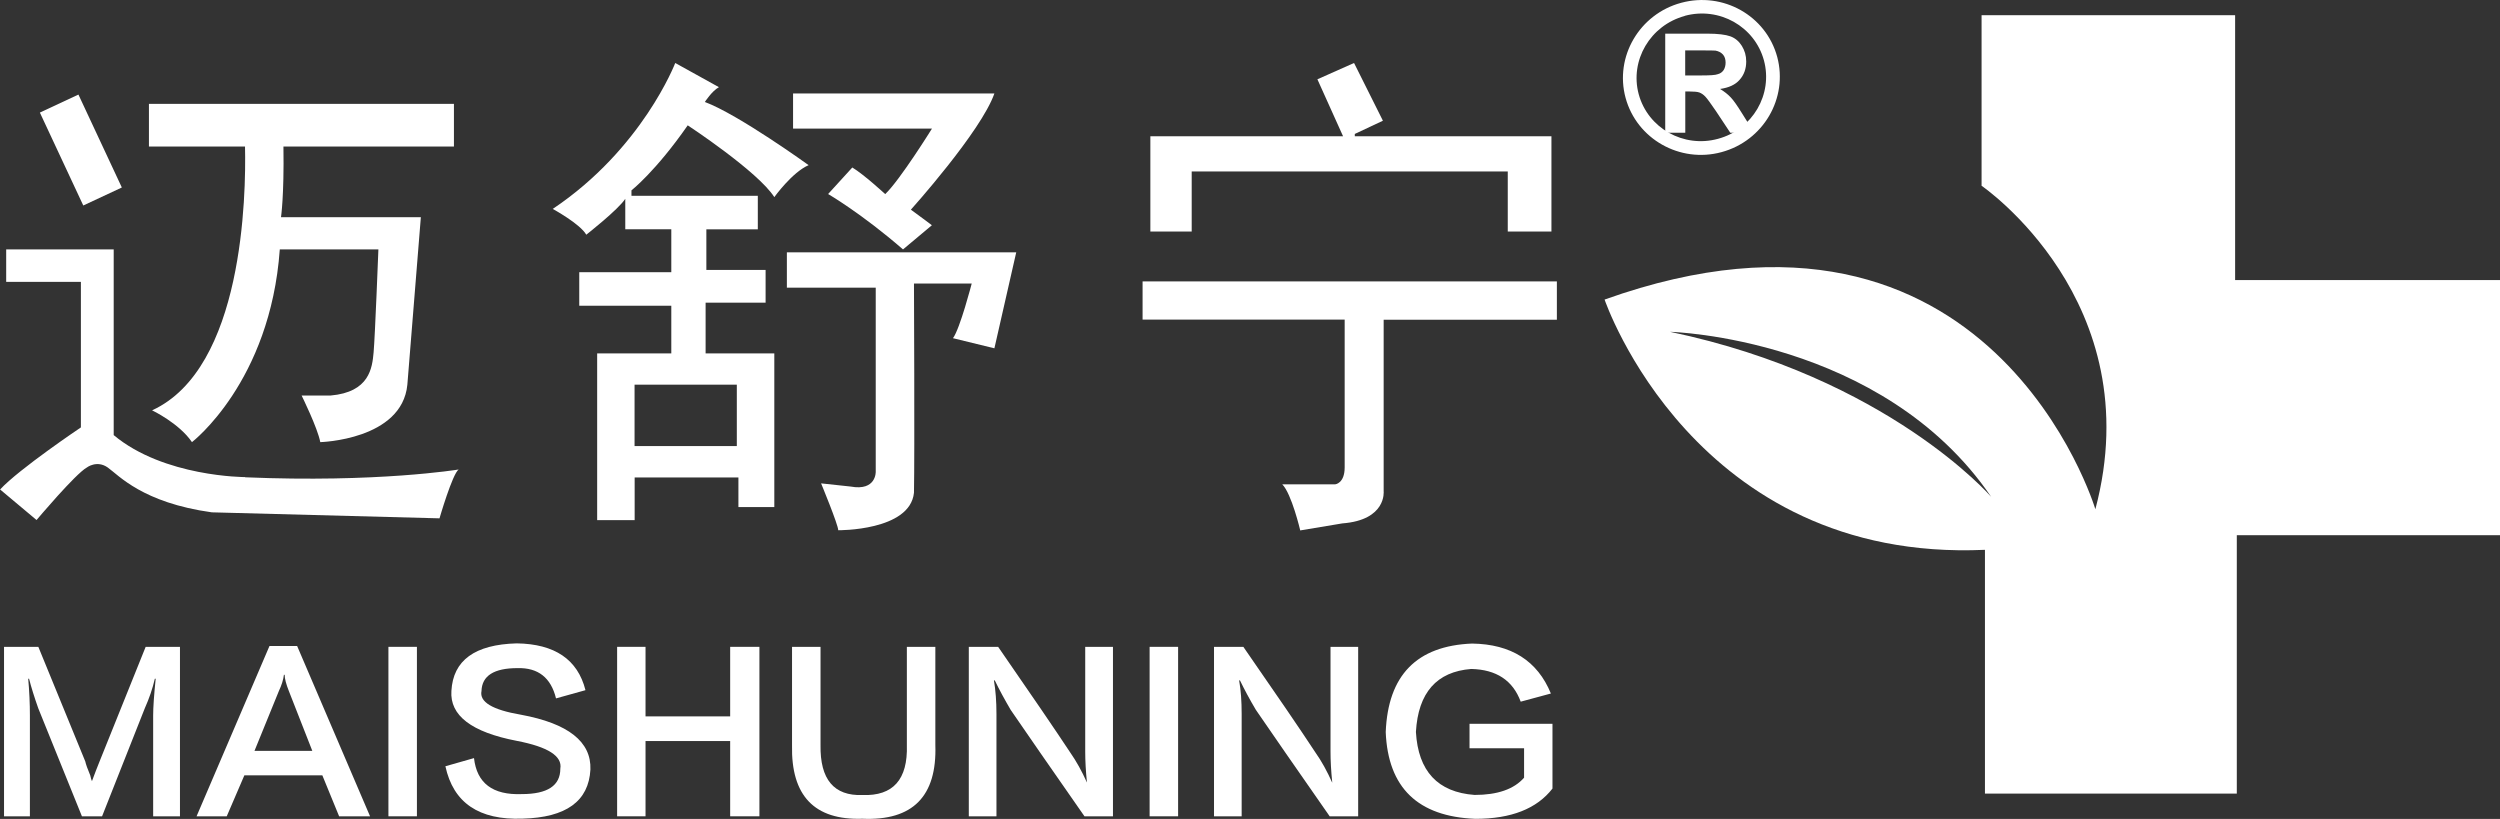
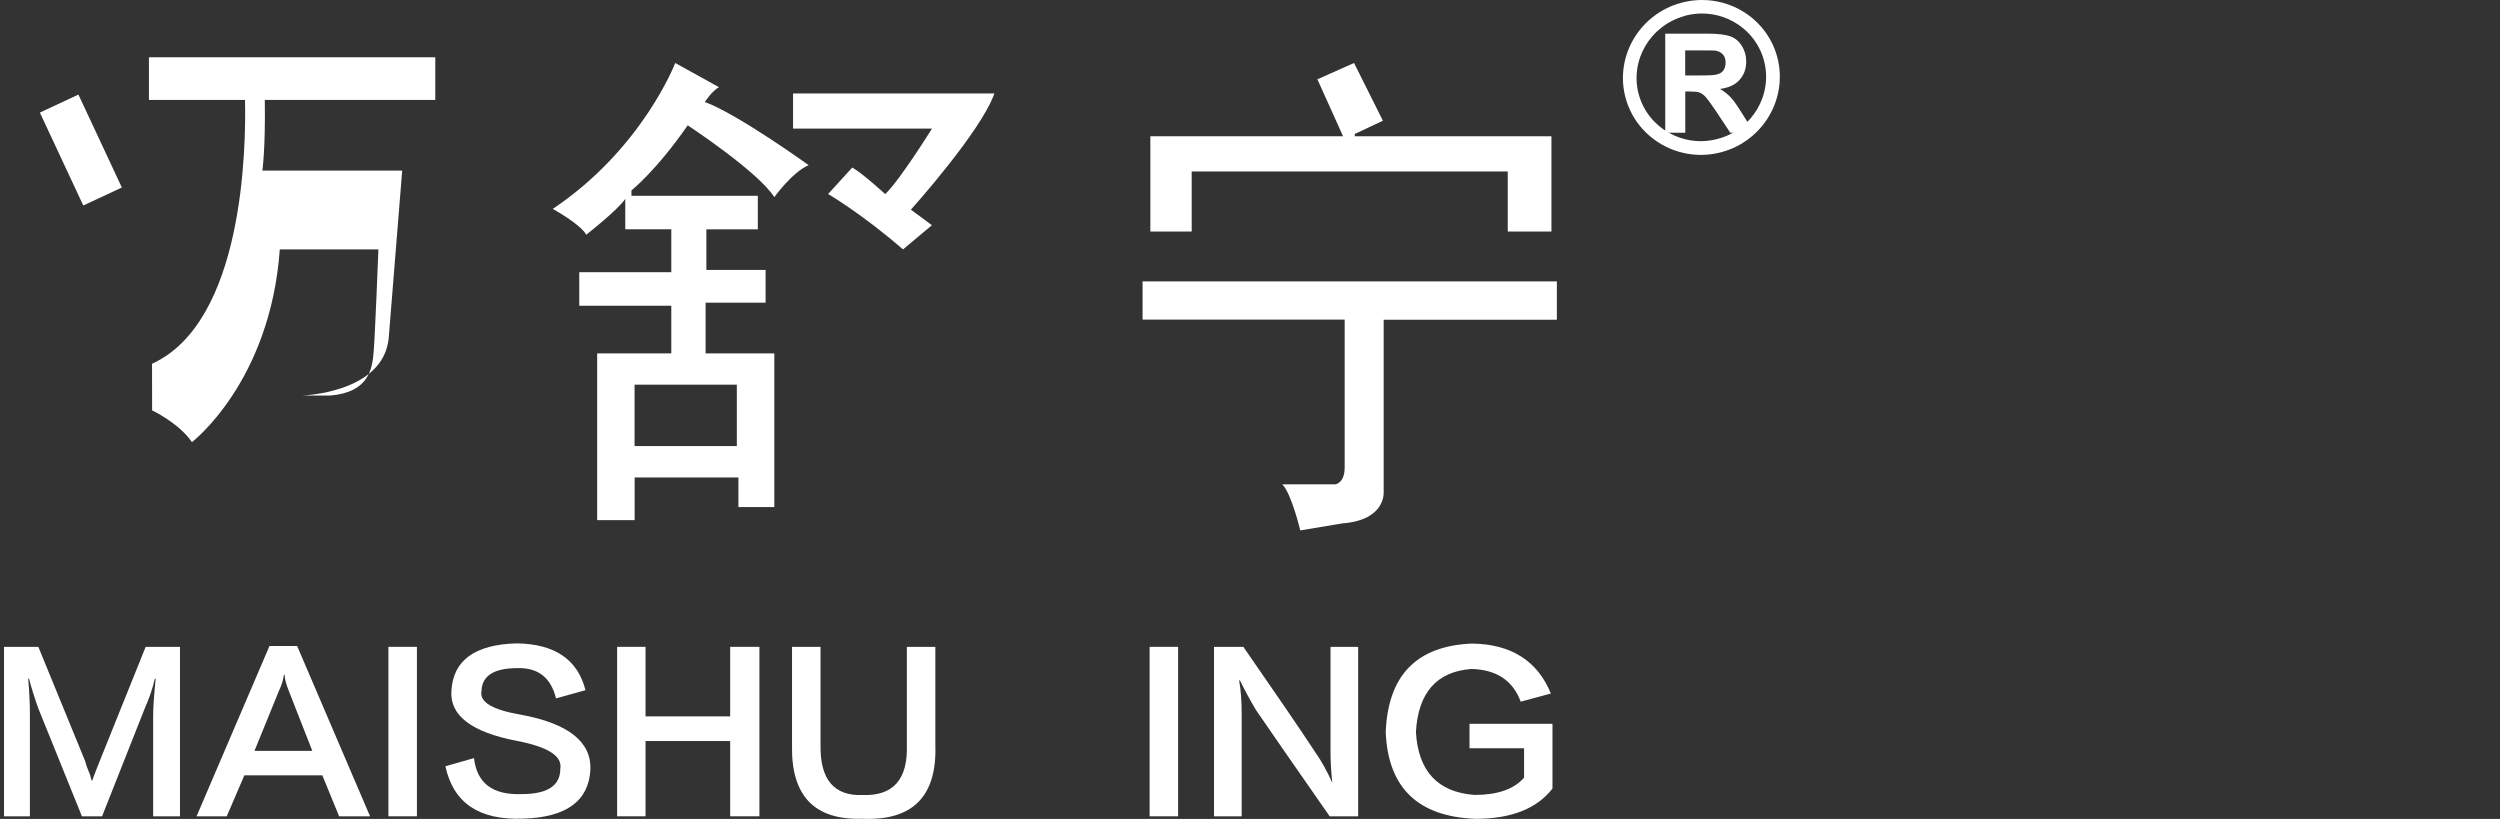
<svg xmlns="http://www.w3.org/2000/svg" id="_图层_2" data-name="图层 2" viewBox="0 0 266.72 87.37">
  <rect x="0" y="0" width="266.72" height="87.37" fill="#333333" stroke="none" />
  <defs>
    <style>
      .cls-1 {
        fill: #fff;
      }
    </style>
  </defs>
  <g id="_图层_1-2" data-name="图层 1">
    <g>
-       <path class="cls-1" d="M238.46,29.88V1.62h-27.05v18.2s18.03,12.31,12.14,34.51c0,0-11.1-37.11-52.36-22.37,0,0,9.53,28.09,40.58,26.7v26.01h26.87v-27.57h28.09v-27.22h-28.27ZM178.17,35.4s22.65.6,34.26,17.6c0,0-11.04-12.75-34.26-17.6Z" />
      <g>
        <rect class="cls-1" x="6.35" y="10.54" width="4.54" height="10.94" transform="translate(-5.96 5.15) rotate(-25.04)" />
-         <path class="cls-1" d="M26.15,50.9s-8.66,0-14.02-4.48v-19.81H.66v3.46h7.97v15.53s-6.58,4.42-8.62,6.62l3.89,3.26s4.14-4.92,5.36-5.6c0,0,1.07-.83,2.24,0,1.17.83,3.7,3.75,11.1,4.78l24.29.64s1.37-4.72,2.04-5.21c0,0-8.67,1.43-22.78.83Z" />
-         <path class="cls-1" d="M16.23,43.78s2.88,1.37,4.25,3.39c0,0,8.36-6.4,9.37-20.56h10.52s-.36,9.32-.51,10.98c-.15,1.66-.43,4.25-4.61,4.61h-3.07s1.71,3.46,1.99,4.97c0,0,8.72-.23,9.29-6.13l1.44-17.87h-14.92s.34-2.23.26-7.54h18.19v-4.55H15.89v4.55h10.25c.12,5.21-.17,23.7-9.92,28.15Z" />
+         <path class="cls-1" d="M16.23,43.78s2.88,1.37,4.25,3.39c0,0,8.36-6.4,9.37-20.56h10.52s-.36,9.32-.51,10.98c-.15,1.66-.43,4.25-4.61,4.61h-3.07c0,0,8.72-.23,9.29-6.13l1.44-17.87h-14.92s.34-2.23.26-7.54h18.19v-4.55H15.89v4.55h10.25c.12,5.21-.17,23.7-9.92,28.15Z" />
        <path class="cls-1" d="M73.37,13.37s7.49,4.92,9.24,7.66c0,0,1.91-2.66,3.66-3.41,0,0-7.49-5.41-11.07-6.74,0,0,.75-1.17,1.5-1.58l-4.66-2.58s-3.5,9.16-13.07,15.57c0,0,2.91,1.58,3.58,2.75,0,0,3.41-2.67,4.16-3.83v3.25h4.91v4.58h-9.82v3.58h9.82v5.08h-7.91v17.79h4v-4.55h11.07v3.16h3.83v-16.4h-7.33v-5.41h6.4v-3.49h-6.32v-4.33h5.49v-3.58h-13.48v-.58s2.58-2.02,5.99-6.92ZM78.61,41.04v6.55h-10.91v-6.55h10.91Z" />
        <path class="cls-1" d="M94.43,20.7s-2.25-2.08-3.5-2.83l-2.58,2.83s3.58,2.08,7.99,5.91l3.08-2.58s-1.66-1.25-2.24-1.66c0,0,7.49-8.33,8.91-12.4h-21.48v3.75h14.82s-3.41,5.49-4.99,6.99Z" />
-         <path class="cls-1" d="M83.94,30.69h9.49v19.64s.07,2.08-2.67,1.58l-3.16-.34s1.83,4.42,1.83,5c0,0,7.66.08,8.08-4,.08-4.16,0-22.32,0-22.32h6.16s-1.25,4.83-2,5.83l4.42,1.08,2.33-10.24h-24.47v3.75Z" />
        <polygon class="cls-1" points="127.14 18.29 160.86 18.29 160.86 24.7 165.52 24.7 165.52 14.54 144.54 14.54 144.54 14.29 147.54 12.88 144.46 6.72 140.55 8.46 143.29 14.54 122.73 14.54 122.73 24.7 127.14 24.7 127.14 18.29" />
        <path class="cls-1" d="M166.1,34.1v-4.08h-44.2v4.08h21.56v15.77c0,1.7-1,1.8-1,1.8h-5.66c1,1,1.92,4.92,1.92,4.92l4.49-.75c4.74-.36,4.41-3.42,4.41-3.42v-18.31h18.48Z" />
      </g>
      <g>
        <path class="cls-1" d="M15.54,69.01h3.66v18.08h-2.86v-10.75c0-.87.09-2.18.27-3.93h-.09c-.24,1.05-.6,2.1-1.07,3.15l-4.56,11.53h-2.15l-4.66-11.53c-.41-1.16-.74-2.21-.98-3.15h-.09c.12,1.34.18,2.65.18,3.93v10.75H.43v-18.08h3.66l5.01,12.23c.06.3.24.79.53,1.49.06.29.12.49.18.61.3-.81.57-1.51.81-2.1l4.92-12.23Z" />
        <path class="cls-1" d="M36.18,87.09l-1.79-4.37h-8.32l-1.88,4.37h-3.22l7.78-18.17h2.95l7.78,18.17h-3.31ZM27.15,80.11h6.17l-2.5-6.38c-.3-.75-.45-1.34-.45-1.74h-.08c-.06.52-.24,1.1-.54,1.74l-2.6,6.38Z" />
        <path class="cls-1" d="M41.44,69.01h3.04v18.08h-3.04v-18.08Z" />
        <path class="cls-1" d="M62.44,73.64l-3.12.87c-.54-2.21-1.91-3.29-4.11-3.23-2.5,0-3.79.81-3.84,2.44-.24,1.17,1.16,2.01,4.2,2.53,5.06.93,7.53,2.89,7.42,5.85-.18,3.38-2.59,5.12-7.24,5.24-4.65.17-7.39-1.69-8.23-5.59l3.05-.87c.3,2.67,1.99,3.96,5.1,3.84,2.74,0,4.11-.9,4.11-2.71.23-1.34-1.31-2.33-4.65-2.97-4.83-.93-7.15-2.71-6.97-5.33.18-3.26,2.5-4.95,6.97-5.07,4.06.06,6.5,1.72,7.33,4.98Z" />
        <path class="cls-1" d="M77.9,69.01h3.12v18.08h-3.12v-8.03h-9.03v8.03h-3.03v-18.08h3.03v7.42h9.03v-7.42Z" />
        <path class="cls-1" d="M96.75,69.01h3.04v10.48c.18,5.47-2.41,8.09-7.78,7.86-5.12.17-7.63-2.45-7.51-7.86v-10.48h3.04v10.48c-.06,3.66,1.43,5.44,4.47,5.33,3.28.12,4.85-1.66,4.74-5.33v-10.48Z" />
-         <path class="cls-1" d="M115.96,83.51v-.08c-.12-1.17-.18-2.25-.18-3.24v-11.18h2.96v18.08h-3.04c-3.57-5.12-6.2-8.91-7.87-11.35-.65-1.11-1.22-2.16-1.7-3.15h-.09c.18,1.05.27,2.25.27,3.58v10.92h-2.95v-18.08h3.13c3.51,5.07,6.07,8.82,7.69,11.27.65.93,1.25,2.01,1.79,3.22Z" />
        <path class="cls-1" d="M122.65,69.01h3.04v18.08h-3.04v-18.08Z" />
        <path class="cls-1" d="M142.13,83.51v-.08c-.12-1.17-.18-2.25-.18-3.24v-11.18h2.95v18.08h-3.04c-3.57-5.12-6.2-8.91-7.87-11.35-.66-1.11-1.22-2.16-1.7-3.15h-.09c.19,1.05.27,2.25.27,3.58v10.92h-2.95v-18.08h3.13c3.52,5.07,6.08,8.82,7.69,11.27.66.93,1.25,2.01,1.79,3.22Z" />
        <path class="cls-1" d="M156.78,77.22h8.85v6.91c-1.67,2.15-4.4,3.23-8.22,3.23-6.14-.24-9.33-3.32-9.57-9.26.24-6.06,3.31-9.2,9.21-9.44,4.17.06,6.98,1.84,8.41,5.33l-3.22.87c-.84-2.27-2.6-3.43-5.28-3.49-3.69.29-5.66,2.53-5.9,6.72.24,4.19,2.33,6.43,6.26,6.72,2.44,0,4.2-.61,5.28-1.84v-3.14h-5.82v-2.62Z" />
      </g>
      <g>
        <path class="cls-1" d="M183.67,16.23c-4.44,1.21-9.05-1.4-10.24-5.79-1.19-4.39,1.48-8.94,5.93-10.14,4.47-1.21,9.06,1.37,10.25,5.78,1.17,4.39-1.47,8.94-5.94,10.15M179.75,1.7c-3.69,1-5.89,4.75-4.92,8.35.98,3.62,4.78,5.77,8.46,4.76,3.69-.99,5.88-4.75,4.9-8.37-.99-3.62-4.76-5.75-8.45-4.75" />
        <path class="cls-1" d="M177.66,14.15V3.59h4.49c1.13,0,1.94.1,2.47.29.51.19.91.53,1.21,1.01.31.5.47,1.04.47,1.67,0,.79-.24,1.44-.71,1.96-.45.52-1.15.84-2.08.97.46.28.83.57,1.14.9.3.31.7.89,1.21,1.71l1.29,2.06h-2.55l-1.53-2.31c-.55-.8-.92-1.32-1.13-1.54-.2-.21-.4-.35-.63-.44-.22-.08-.58-.11-1.07-.11h-.44v4.4h-2.13ZM179.79,8.05h1.58c1.02,0,1.65-.03,1.91-.14.27-.07.46-.22.61-.43.13-.21.21-.48.21-.8,0-.35-.09-.64-.28-.86-.2-.22-.47-.36-.8-.42-.19-.02-.7-.02-1.56-.02h-1.67v2.66Z" />
      </g>
    </g>
  </g>
</svg>